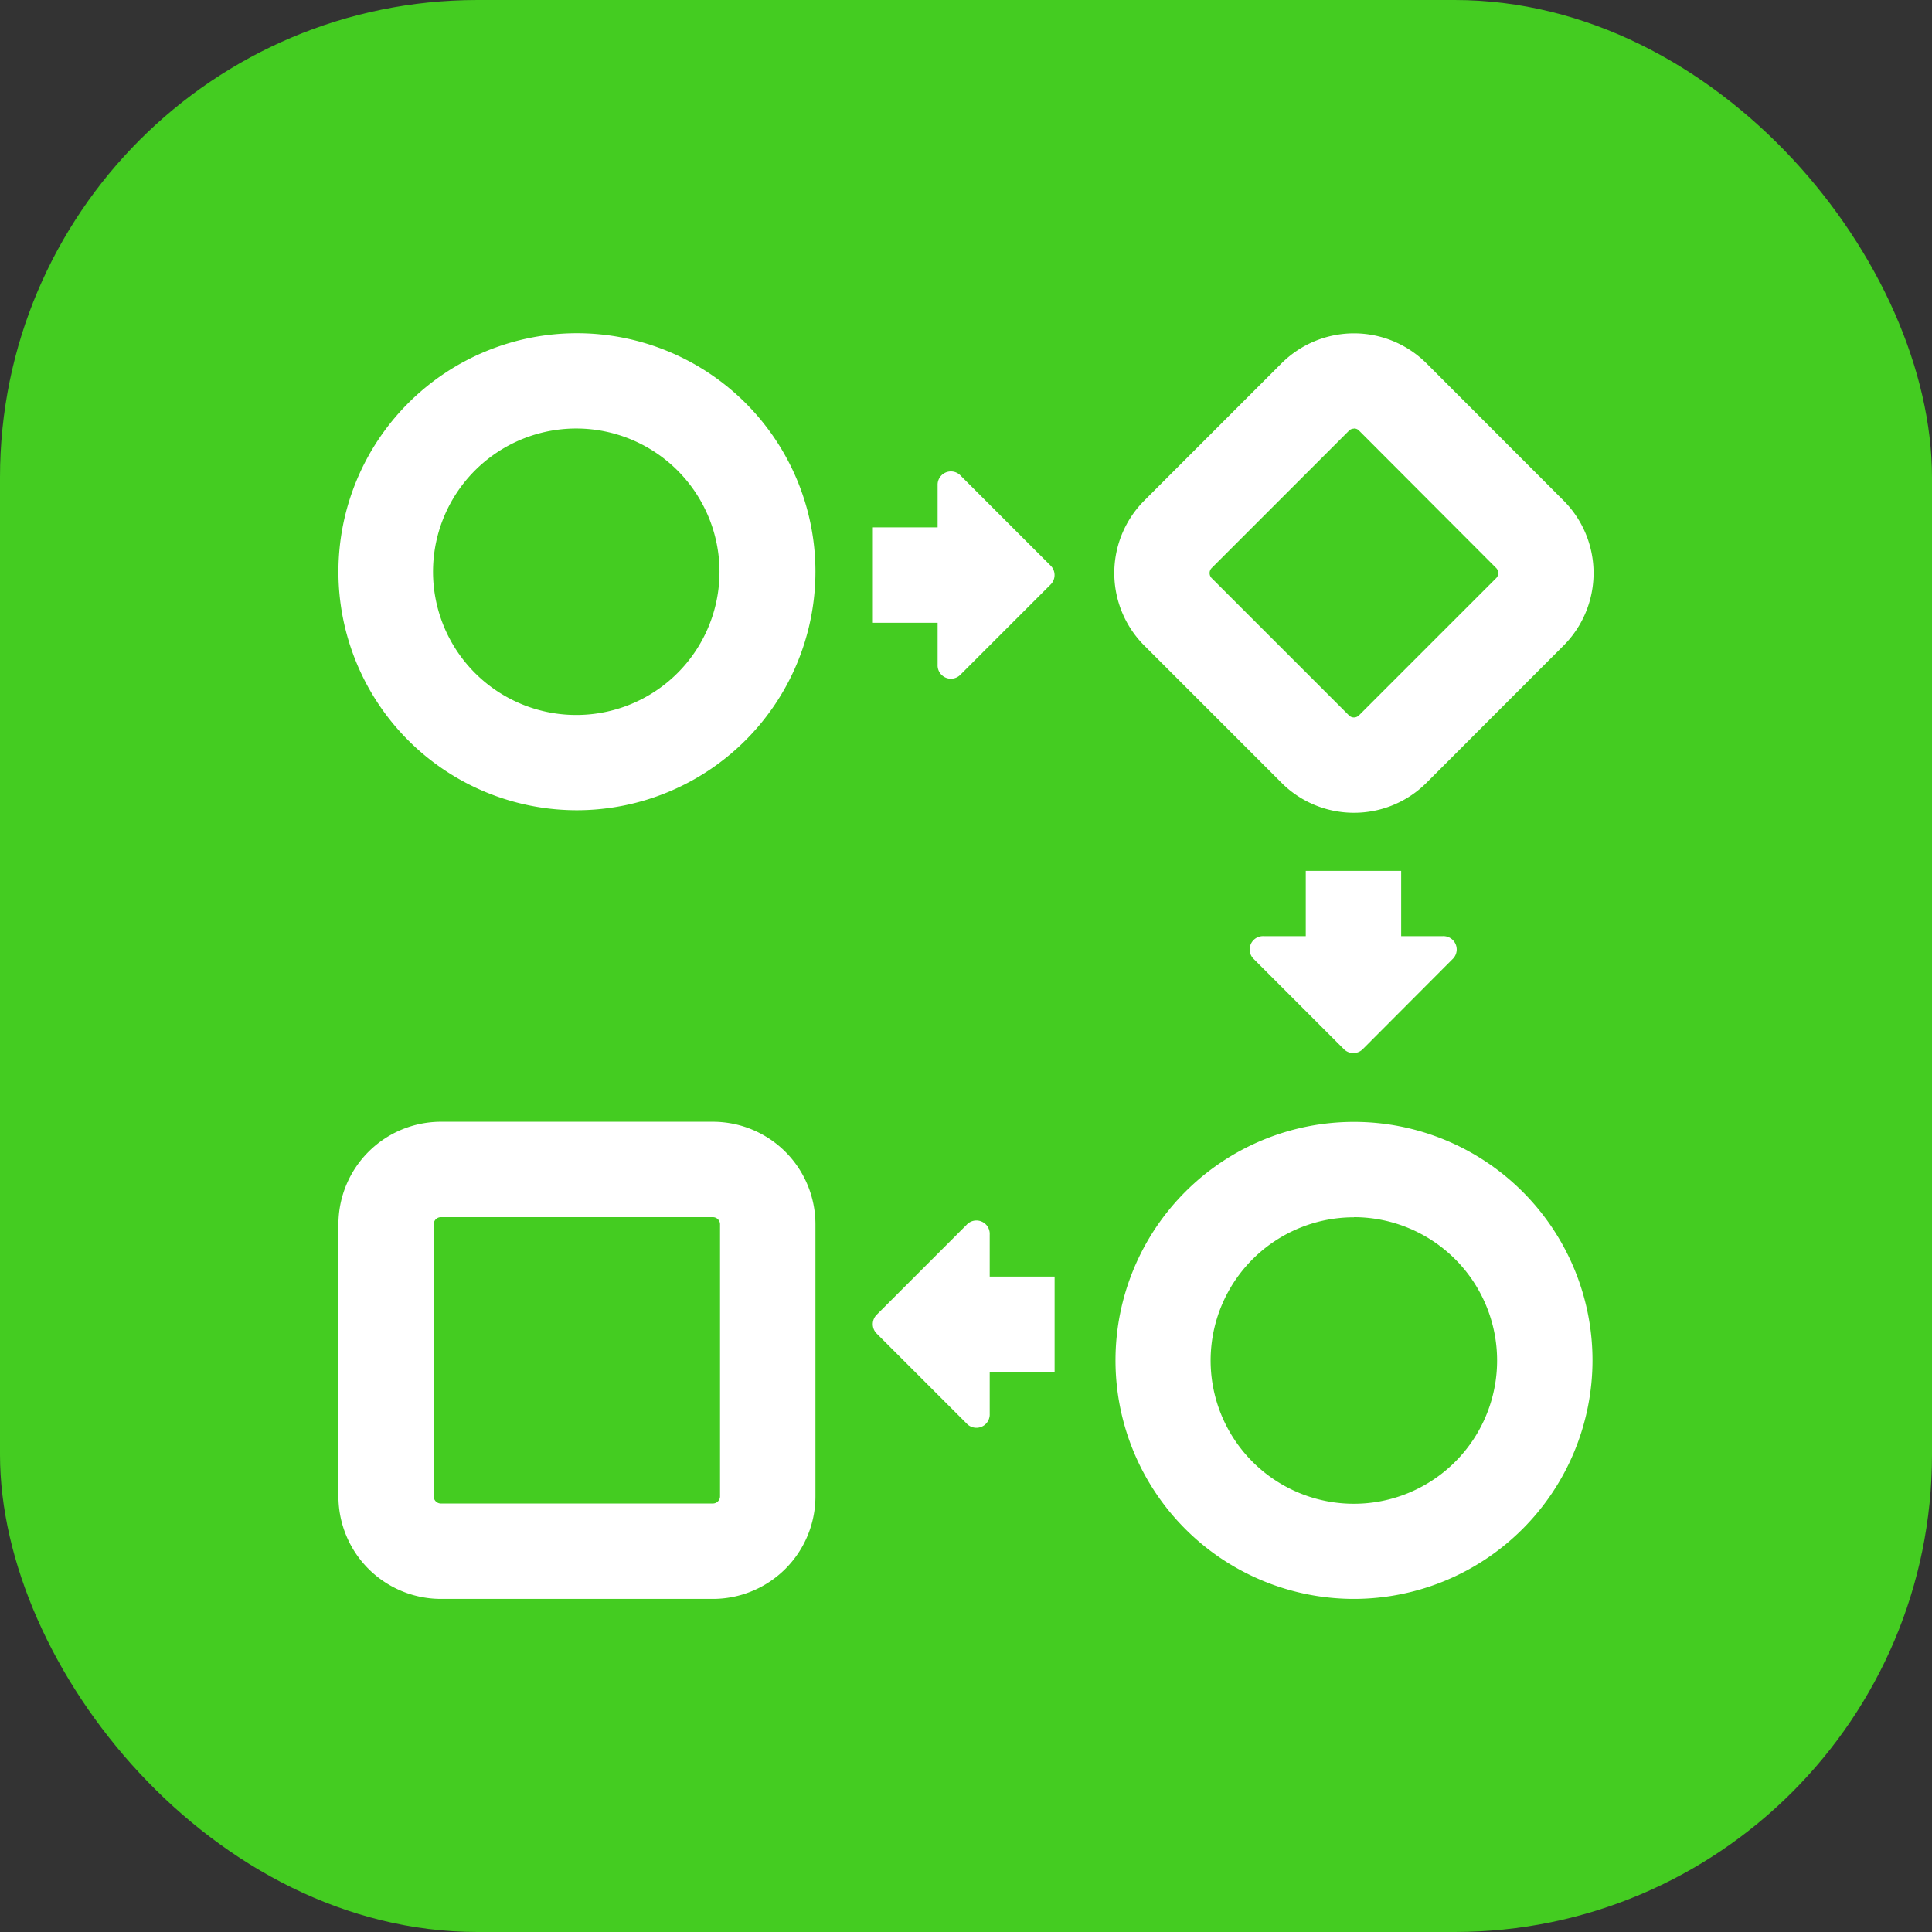
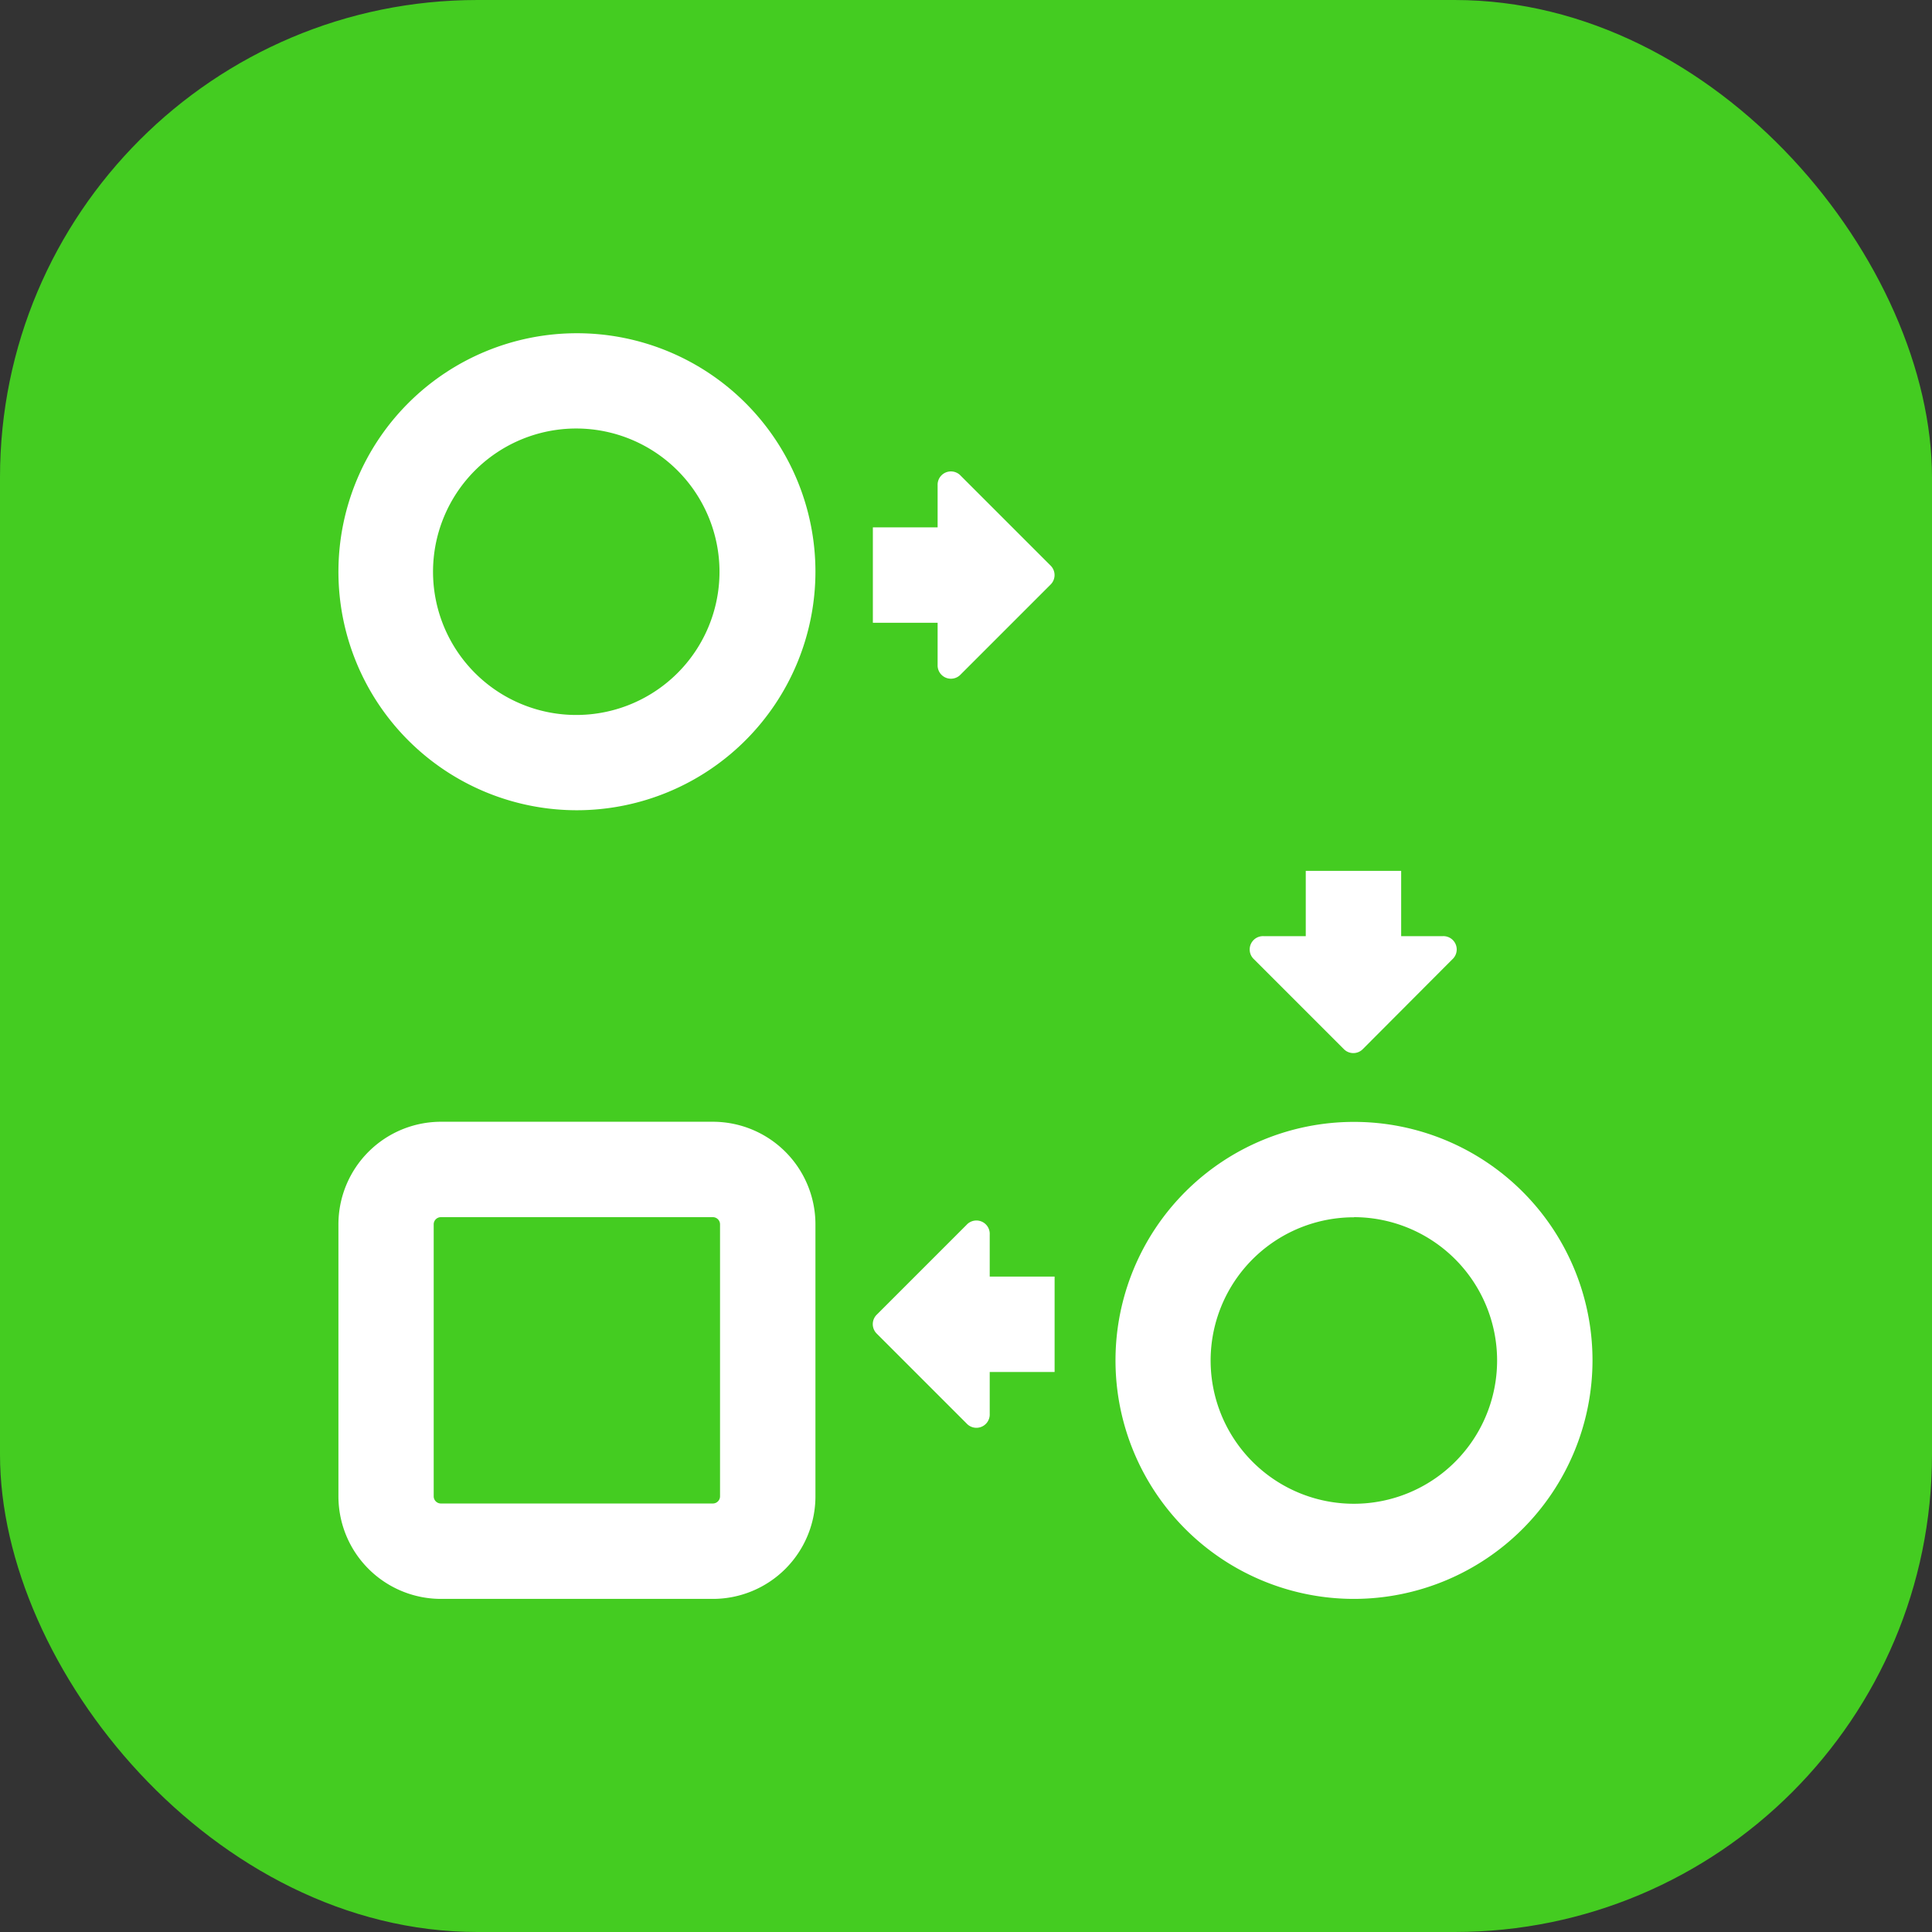
<svg xmlns="http://www.w3.org/2000/svg" viewBox="0 0 145 145">
  <rect x="0" y="0" width="145" height="145" fill="#333333" stroke="none" />
  <defs>
    <style>.cls-1{fill:#44cc21;}.cls-2{fill:#fff;}</style>
  </defs>
  <title>Ativo 5</title>
  <g id="Camada_2" data-name="Camada 2">
    <g id="Camada_1-2" data-name="Camada 1">
      <rect class="cls-1" width="145" height="145" rx="35.83" />
      <path class="cls-2" d="M43.3,60.81a17.9,17.9,0,1,1,17.9-17.9A17.92,17.92,0,0,1,43.3,60.81Zm0-28.65A10.75,10.75,0,1,0,54,42.91,10.76,10.76,0,0,0,43.3,32.16Z" />
      <path class="cls-2" d="M101.62,120a17.9,17.9,0,1,1,17.9-17.9A17.92,17.92,0,0,1,101.62,120Zm0-28.64a10.75,10.75,0,1,0,10.74,10.74A10.76,10.76,0,0,0,101.62,91.35Z" />
-       <path class="cls-2" d="M101.62,61a7.67,7.67,0,0,1-5.44-2.25l-10.3-10.3a7.7,7.7,0,0,1,0-10.88l10.3-10.3a7.7,7.7,0,0,1,10.88,0l10.29,10.3a7.7,7.7,0,0,1,0,10.88l-10.29,10.3A7.67,7.67,0,0,1,101.62,61Zm0-28.83a.52.52,0,0,0-.38.16l-10.3,10.3a.54.54,0,0,0,0,.76l10.3,10.3a.53.53,0,0,0,.75,0l10.3-10.3a.54.54,0,0,0,0-.76L102,32.32A.5.5,0,0,0,101.62,32.16Z" />
      <path class="cls-2" d="M53.5,120H33.09a7.7,7.7,0,0,1-7.69-7.69V91.88a7.7,7.7,0,0,1,7.69-7.69H53.5a7.7,7.7,0,0,1,7.7,7.69V112.3A7.7,7.7,0,0,1,53.5,120ZM33.09,91.35a.54.54,0,0,0-.54.53V112.3a.54.54,0,0,0,.54.54H53.5a.54.54,0,0,0,.54-.54V91.88a.54.54,0,0,0-.54-.53Z" />
      <rect class="cls-2" x="69.23" y="95.81" width="9.92" height="7.16" />
      <path class="cls-2" d="M72.54,91.93l-6.73,6.73a1,1,0,0,0,0,1.44l6.73,6.73a1,1,0,0,0,1.74-.72V92.66A1,1,0,0,0,72.54,91.93Z" />
      <rect class="cls-2" x="65.51" y="39.58" width="9.92" height="7.16" />
      <path class="cls-2" d="M72.11,35.71l6.73,6.73a1,1,0,0,1,0,1.44l-6.73,6.73a1,1,0,0,1-1.74-.72V36.43A1,1,0,0,1,72.11,35.71Z" />
      <rect class="cls-2" x="98" y="65.36" width="7.16" height="9.91" />
      <path class="cls-2" d="M94.12,72l6.73,6.73a1,1,0,0,0,1.44,0L109,72a1,1,0,0,0-.72-1.74H94.84A1,1,0,0,0,94.12,72Z" />
    </g>
  </g>
</svg>